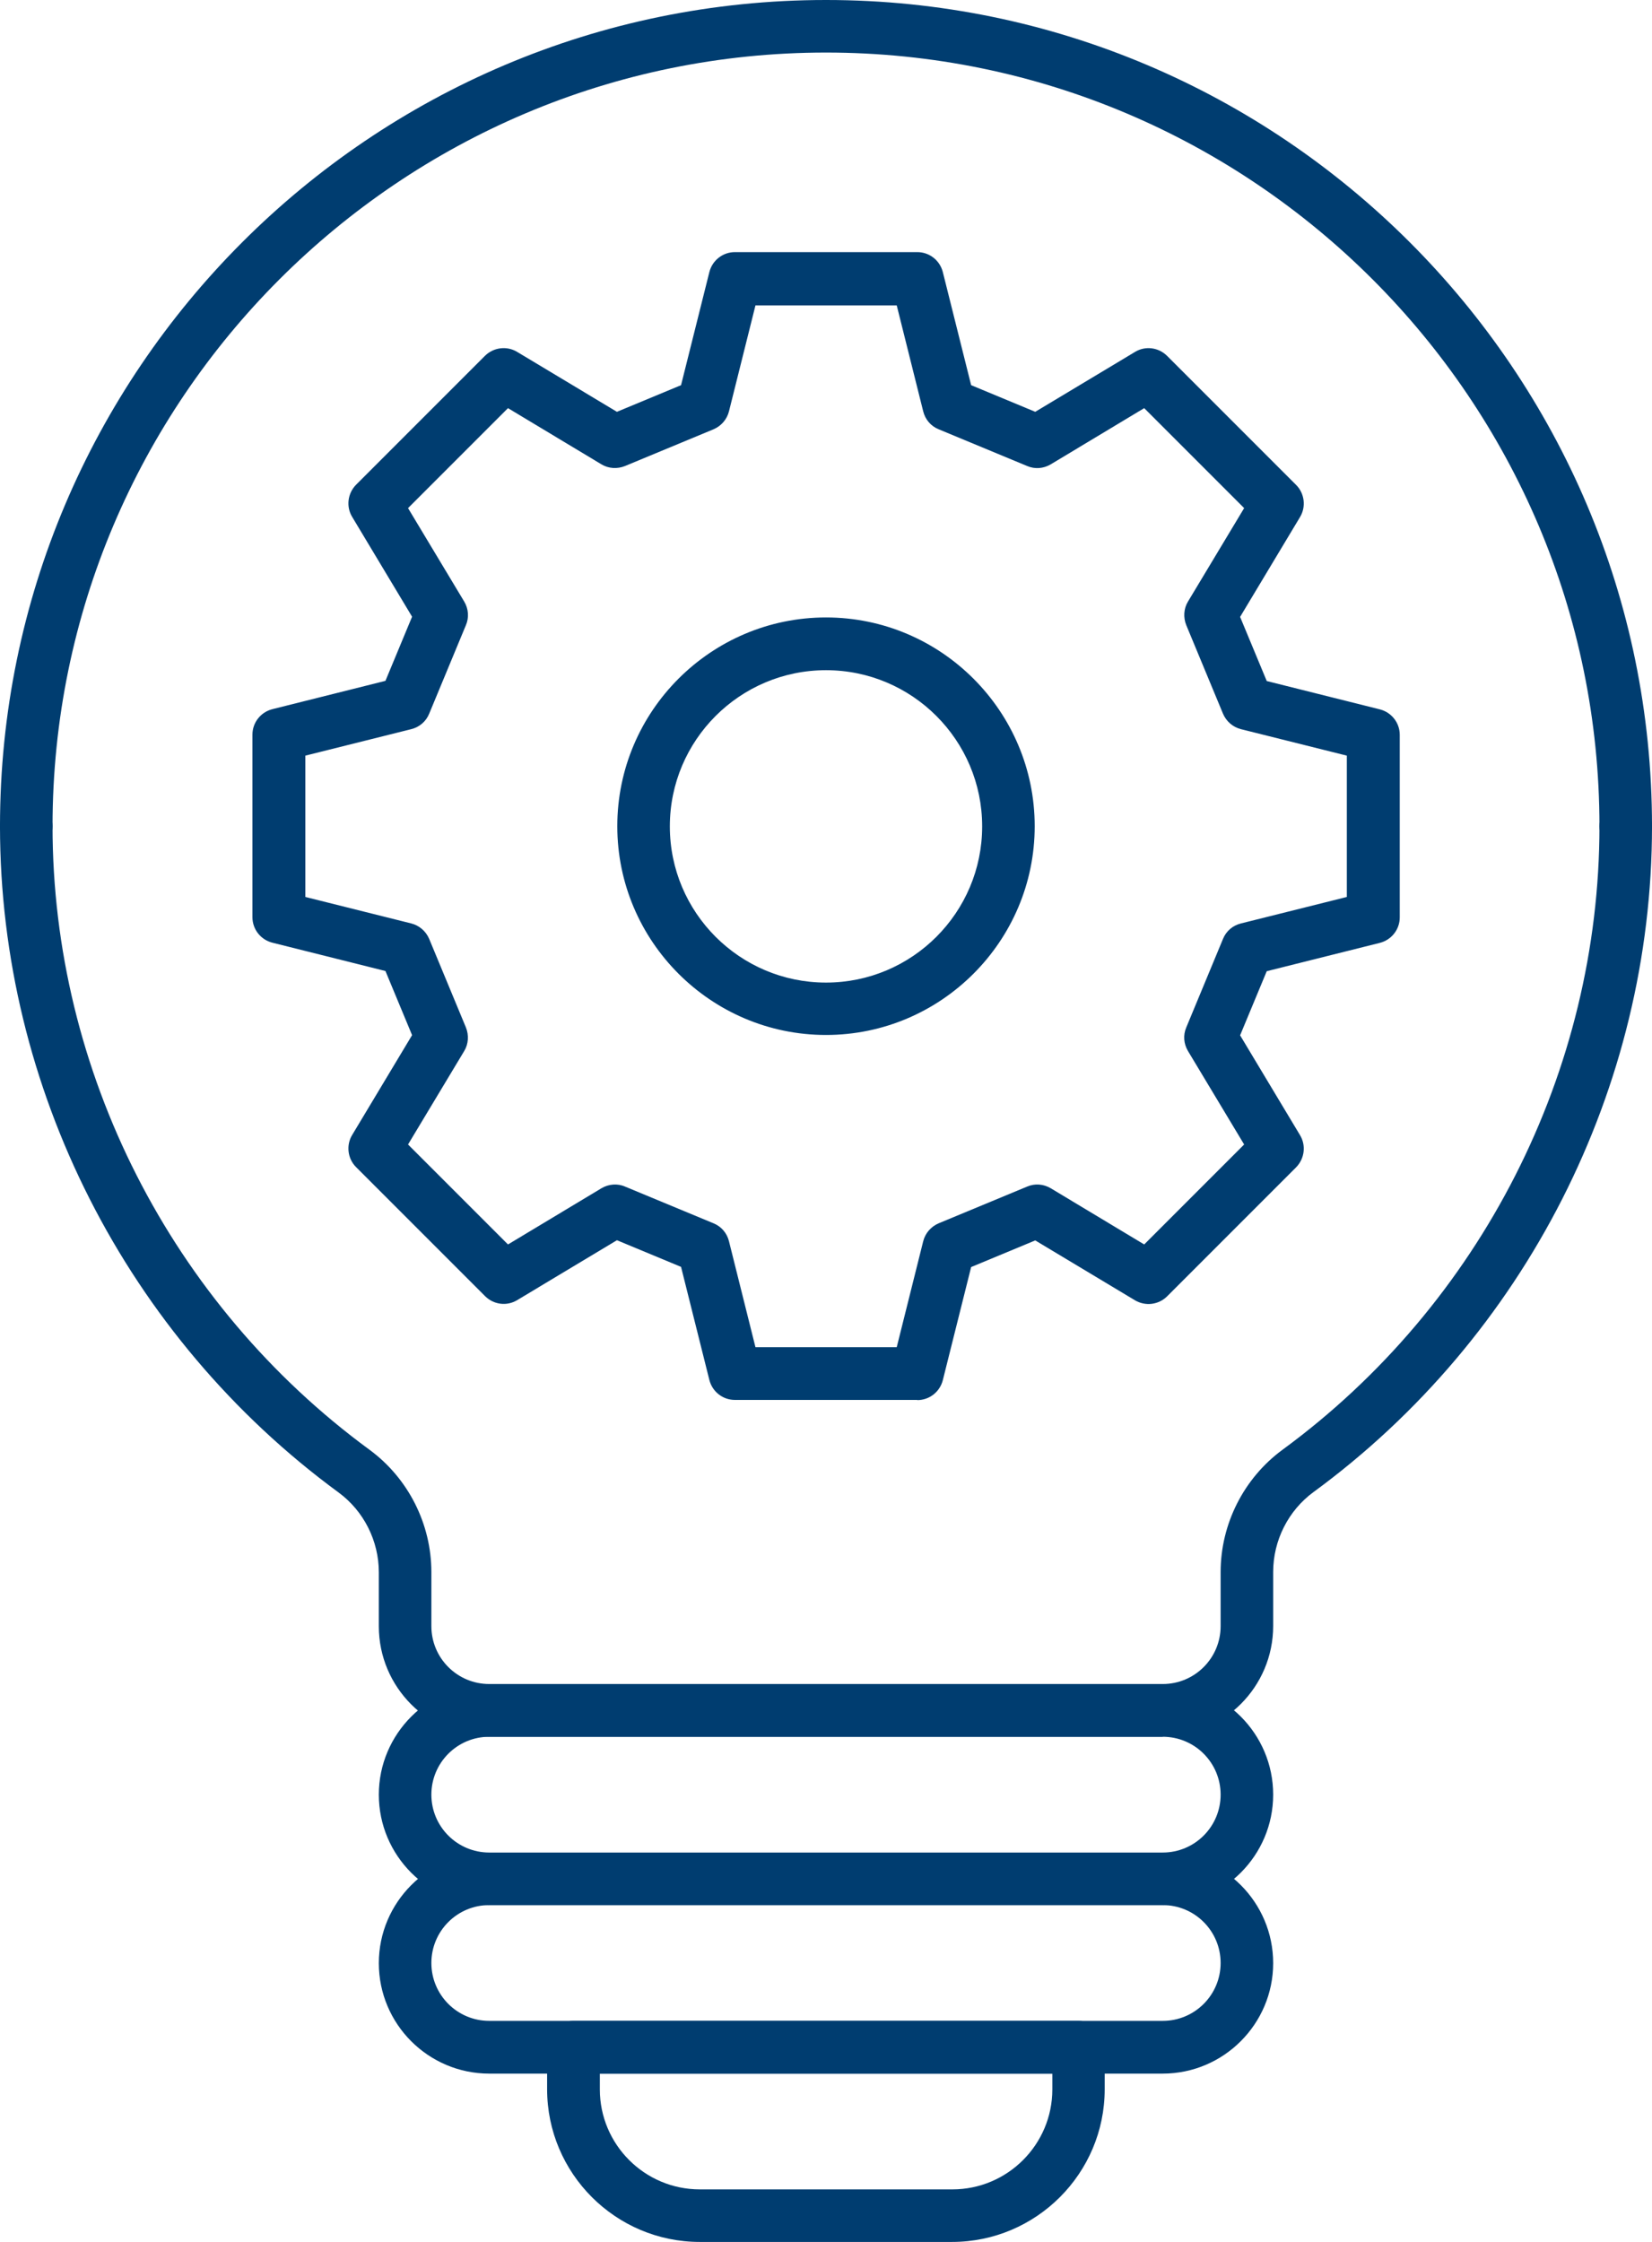
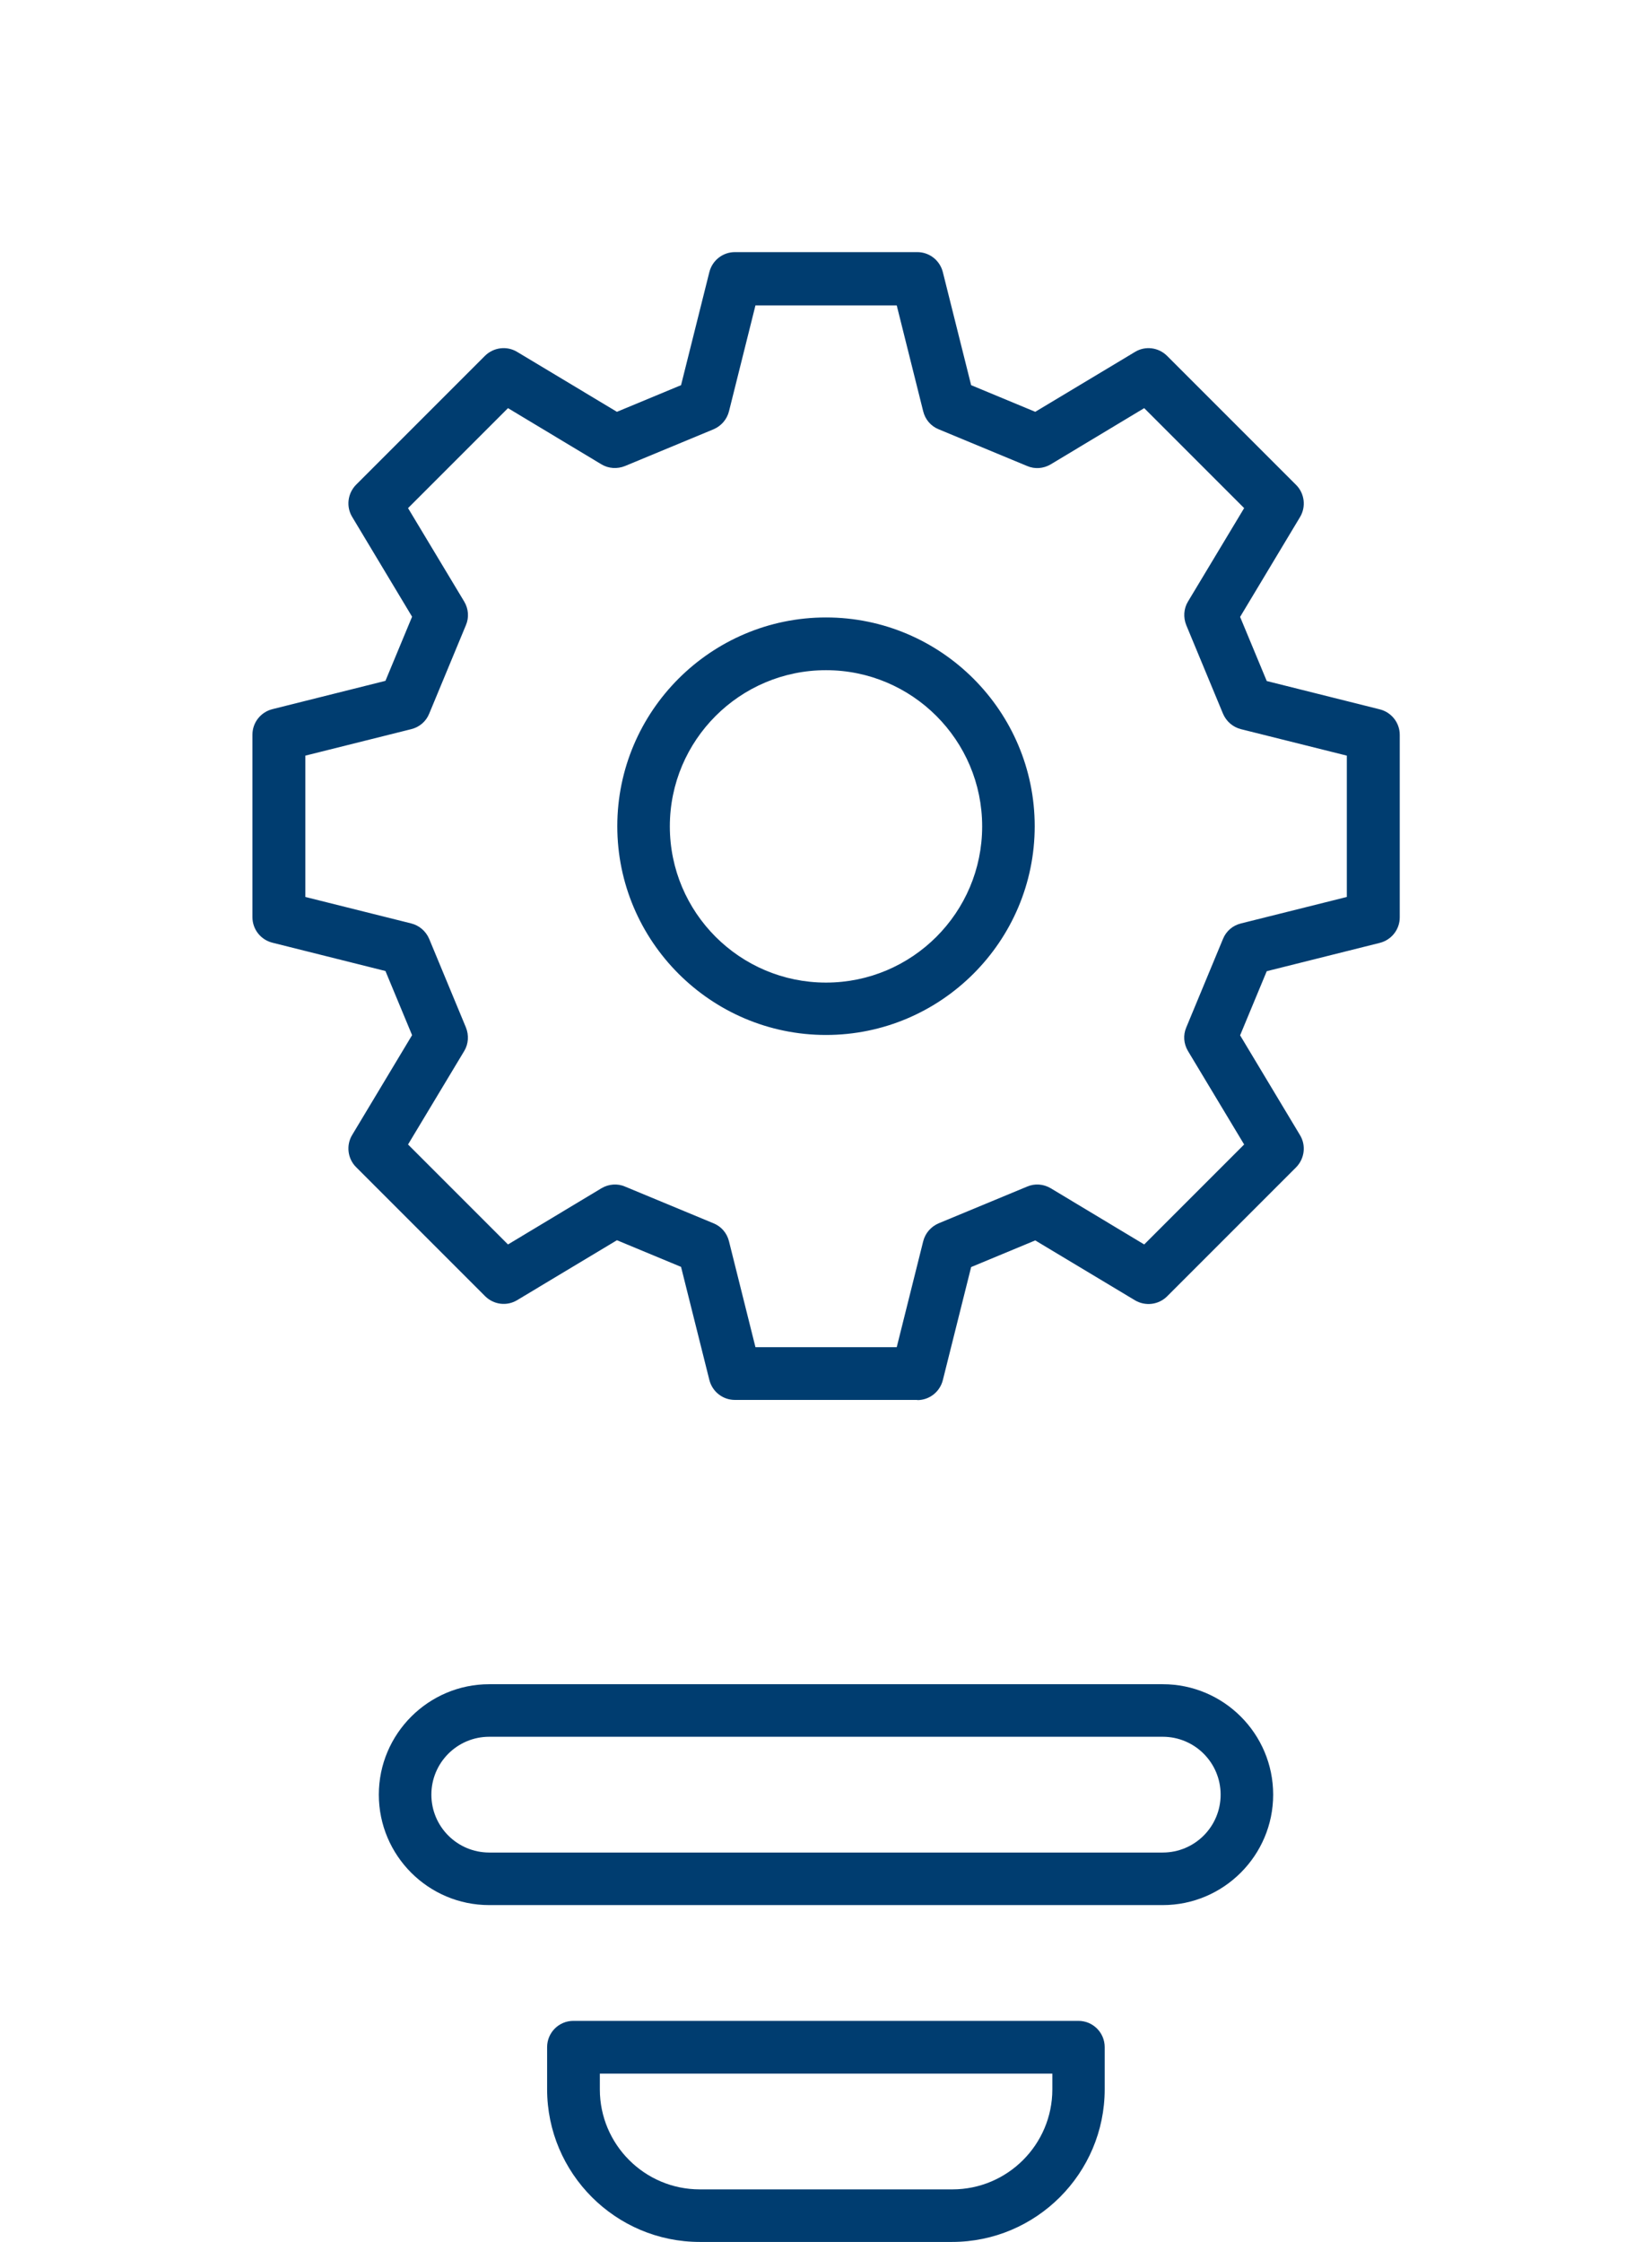
<svg xmlns="http://www.w3.org/2000/svg" id="Layer_2" data-name="Layer 2" viewBox="0 0 89.92 122">
  <defs>
    <style>
      .cls-1 {
        fill: #003d70;
      }
    </style>
  </defs>
  <g id="Layer_1-2" data-name="Layer 1">
    <g>
      <g>
-         <path class="cls-1" d="M63.29,94.51H26.63c-3.32,0-6.01-2.7-6.01-6.01v-2.94c0-1.71-.82-3.34-2.2-4.35C6.89,72.75,0,59.2,0,44.96c0-.79.64-1.43,1.43-1.43s1.43.64,1.43,1.43c0,13.33,6.45,26.01,17.25,33.93,2.11,1.55,3.37,4.04,3.37,6.66v2.94c0,1.74,1.41,3.15,3.15,3.15h36.66c1.74,0,3.15-1.41,3.15-3.15v-2.94c0-2.62,1.26-5.11,3.37-6.66,10.8-7.92,17.25-20.6,17.25-33.93,0-.79.64-1.43,1.43-1.43s1.43.64,1.43,1.43c0,14.24-6.89,27.78-18.42,36.23-1.38,1.01-2.2,2.64-2.2,4.35v2.94c0,3.32-2.7,6.01-6.01,6.01Z" />
-         <path class="cls-1" d="M88.49,46.39c-.79,0-1.43-.64-1.43-1.43,0-23.21-18.89-42.1-42.1-42.1S2.86,21.75,2.86,44.96c0,.79-.64,1.43-1.43,1.43s-1.43-.64-1.43-1.43C0,20.17,20.17,0,44.96,0s44.96,20.17,44.96,44.96c0,.79-.64,1.43-1.43,1.43Z" />
        <path class="cls-1" d="M63.29,103.67H26.63c-3.32,0-6.01-2.7-6.01-6.01s2.7-6.01,6.01-6.01h36.66c3.32,0,6.01,2.7,6.01,6.01s-2.7,6.01-6.01,6.01ZM26.63,94.51c-1.74,0-3.15,1.41-3.15,3.15s1.41,3.15,3.15,3.15h36.66c1.74,0,3.15-1.41,3.15-3.15s-1.41-3.15-3.15-3.15H26.63Z" />
-         <path class="cls-1" d="M63.29,112.84H26.63c-3.32,0-6.01-2.7-6.01-6.01s2.7-6.01,6.01-6.01h36.66c3.32,0,6.01,2.7,6.01,6.01s-2.7,6.01-6.01,6.01ZM26.63,103.67c-1.74,0-3.15,1.41-3.15,3.15s1.41,3.15,3.15,3.15h36.66c1.74,0,3.15-1.41,3.15-3.15s-1.41-3.15-3.15-3.15H26.63Z" />
        <path class="cls-1" d="M51.84,122h-13.75c-4.58,0-8.31-3.73-8.31-8.31v-2.29c0-.79.64-1.43,1.43-1.43h27.49c.79,0,1.43.64,1.43,1.43v2.29c0,4.58-3.73,8.31-8.31,8.31ZM32.65,112.84v.86c0,3,2.44,5.44,5.44,5.44h13.75c3,0,5.44-2.44,5.44-5.44v-.86h-24.63Z" />
      </g>
      <path class="cls-1" d="M49.93,76.18h-9.93c-.66,0-1.23-.45-1.39-1.09l-1.54-6.15-3.49-1.45-5.43,3.26c-.56.34-1.28.25-1.75-.22l-7.02-7.02c-.46-.46-.55-1.19-.21-1.75l3.26-5.43-1.45-3.49-6.15-1.54c-.64-.16-1.09-.73-1.09-1.39v-9.93c0-.66.45-1.23,1.09-1.39l6.15-1.54,1.45-3.49-3.26-5.43c-.34-.56-.25-1.28.21-1.75l7.02-7.02c.47-.46,1.19-.55,1.75-.21l5.43,3.26,3.49-1.45,1.54-6.15c.16-.64.73-1.09,1.39-1.09h9.93c.66,0,1.23.45,1.39,1.09l1.54,6.15,3.49,1.45,5.43-3.26c.56-.34,1.28-.25,1.75.22l7.02,7.02c.46.46.55,1.19.21,1.75l-3.26,5.43,1.45,3.49,6.15,1.54c.64.16,1.09.73,1.09,1.39v9.93c0,.66-.45,1.23-1.09,1.39l-6.15,1.54-1.45,3.49,3.26,5.43c.34.56.25,1.28-.21,1.75l-7.02,7.02c-.47.47-1.19.55-1.75.22l-5.43-3.26-3.49,1.45-1.54,6.15c-.16.64-.73,1.09-1.39,1.09ZM41.12,73.31h7.69l1.44-5.76c.11-.44.42-.8.84-.98l4.82-2c.42-.18.89-.14,1.28.09l5.09,3.06,5.44-5.44-3.06-5.09c-.23-.39-.27-.86-.09-1.28l2-4.82c.17-.42.53-.73.98-.84l5.76-1.44v-7.69l-5.76-1.44c-.44-.11-.8-.42-.98-.84l-2-4.82c-.17-.42-.14-.9.09-1.28l3.06-5.09-5.44-5.44-5.09,3.06c-.39.23-.86.27-1.28.09l-4.82-2c-.42-.17-.73-.53-.84-.98l-1.44-5.76h-7.69l-1.44,5.76c-.11.44-.42.8-.84.98l-4.82,2c-.42.17-.9.14-1.28-.09l-5.09-3.06-5.44,5.44,3.06,5.09c.23.39.27.86.09,1.28l-2,4.82c-.17.42-.53.73-.98.84l-5.76,1.44v7.69l5.76,1.44c.44.11.8.42.98.84l2,4.82c.17.42.14.9-.09,1.28l-3.06,5.09,5.44,5.44,5.09-3.06c.39-.23.87-.27,1.28-.09l4.82,2c.42.17.73.53.84.98l1.44,5.76ZM74.75,49.93h.02-.02ZM44.96,56.32c-6.26,0-11.36-5.1-11.36-11.36s5.1-11.36,11.36-11.36,11.36,5.1,11.36,11.36-5.1,11.36-11.36,11.36ZM44.96,36.47c-4.69,0-8.5,3.81-8.5,8.5s3.81,8.5,8.5,8.5,8.5-3.81,8.5-8.5-3.81-8.5-8.5-8.5Z" />
    </g>
  </g>
</svg>